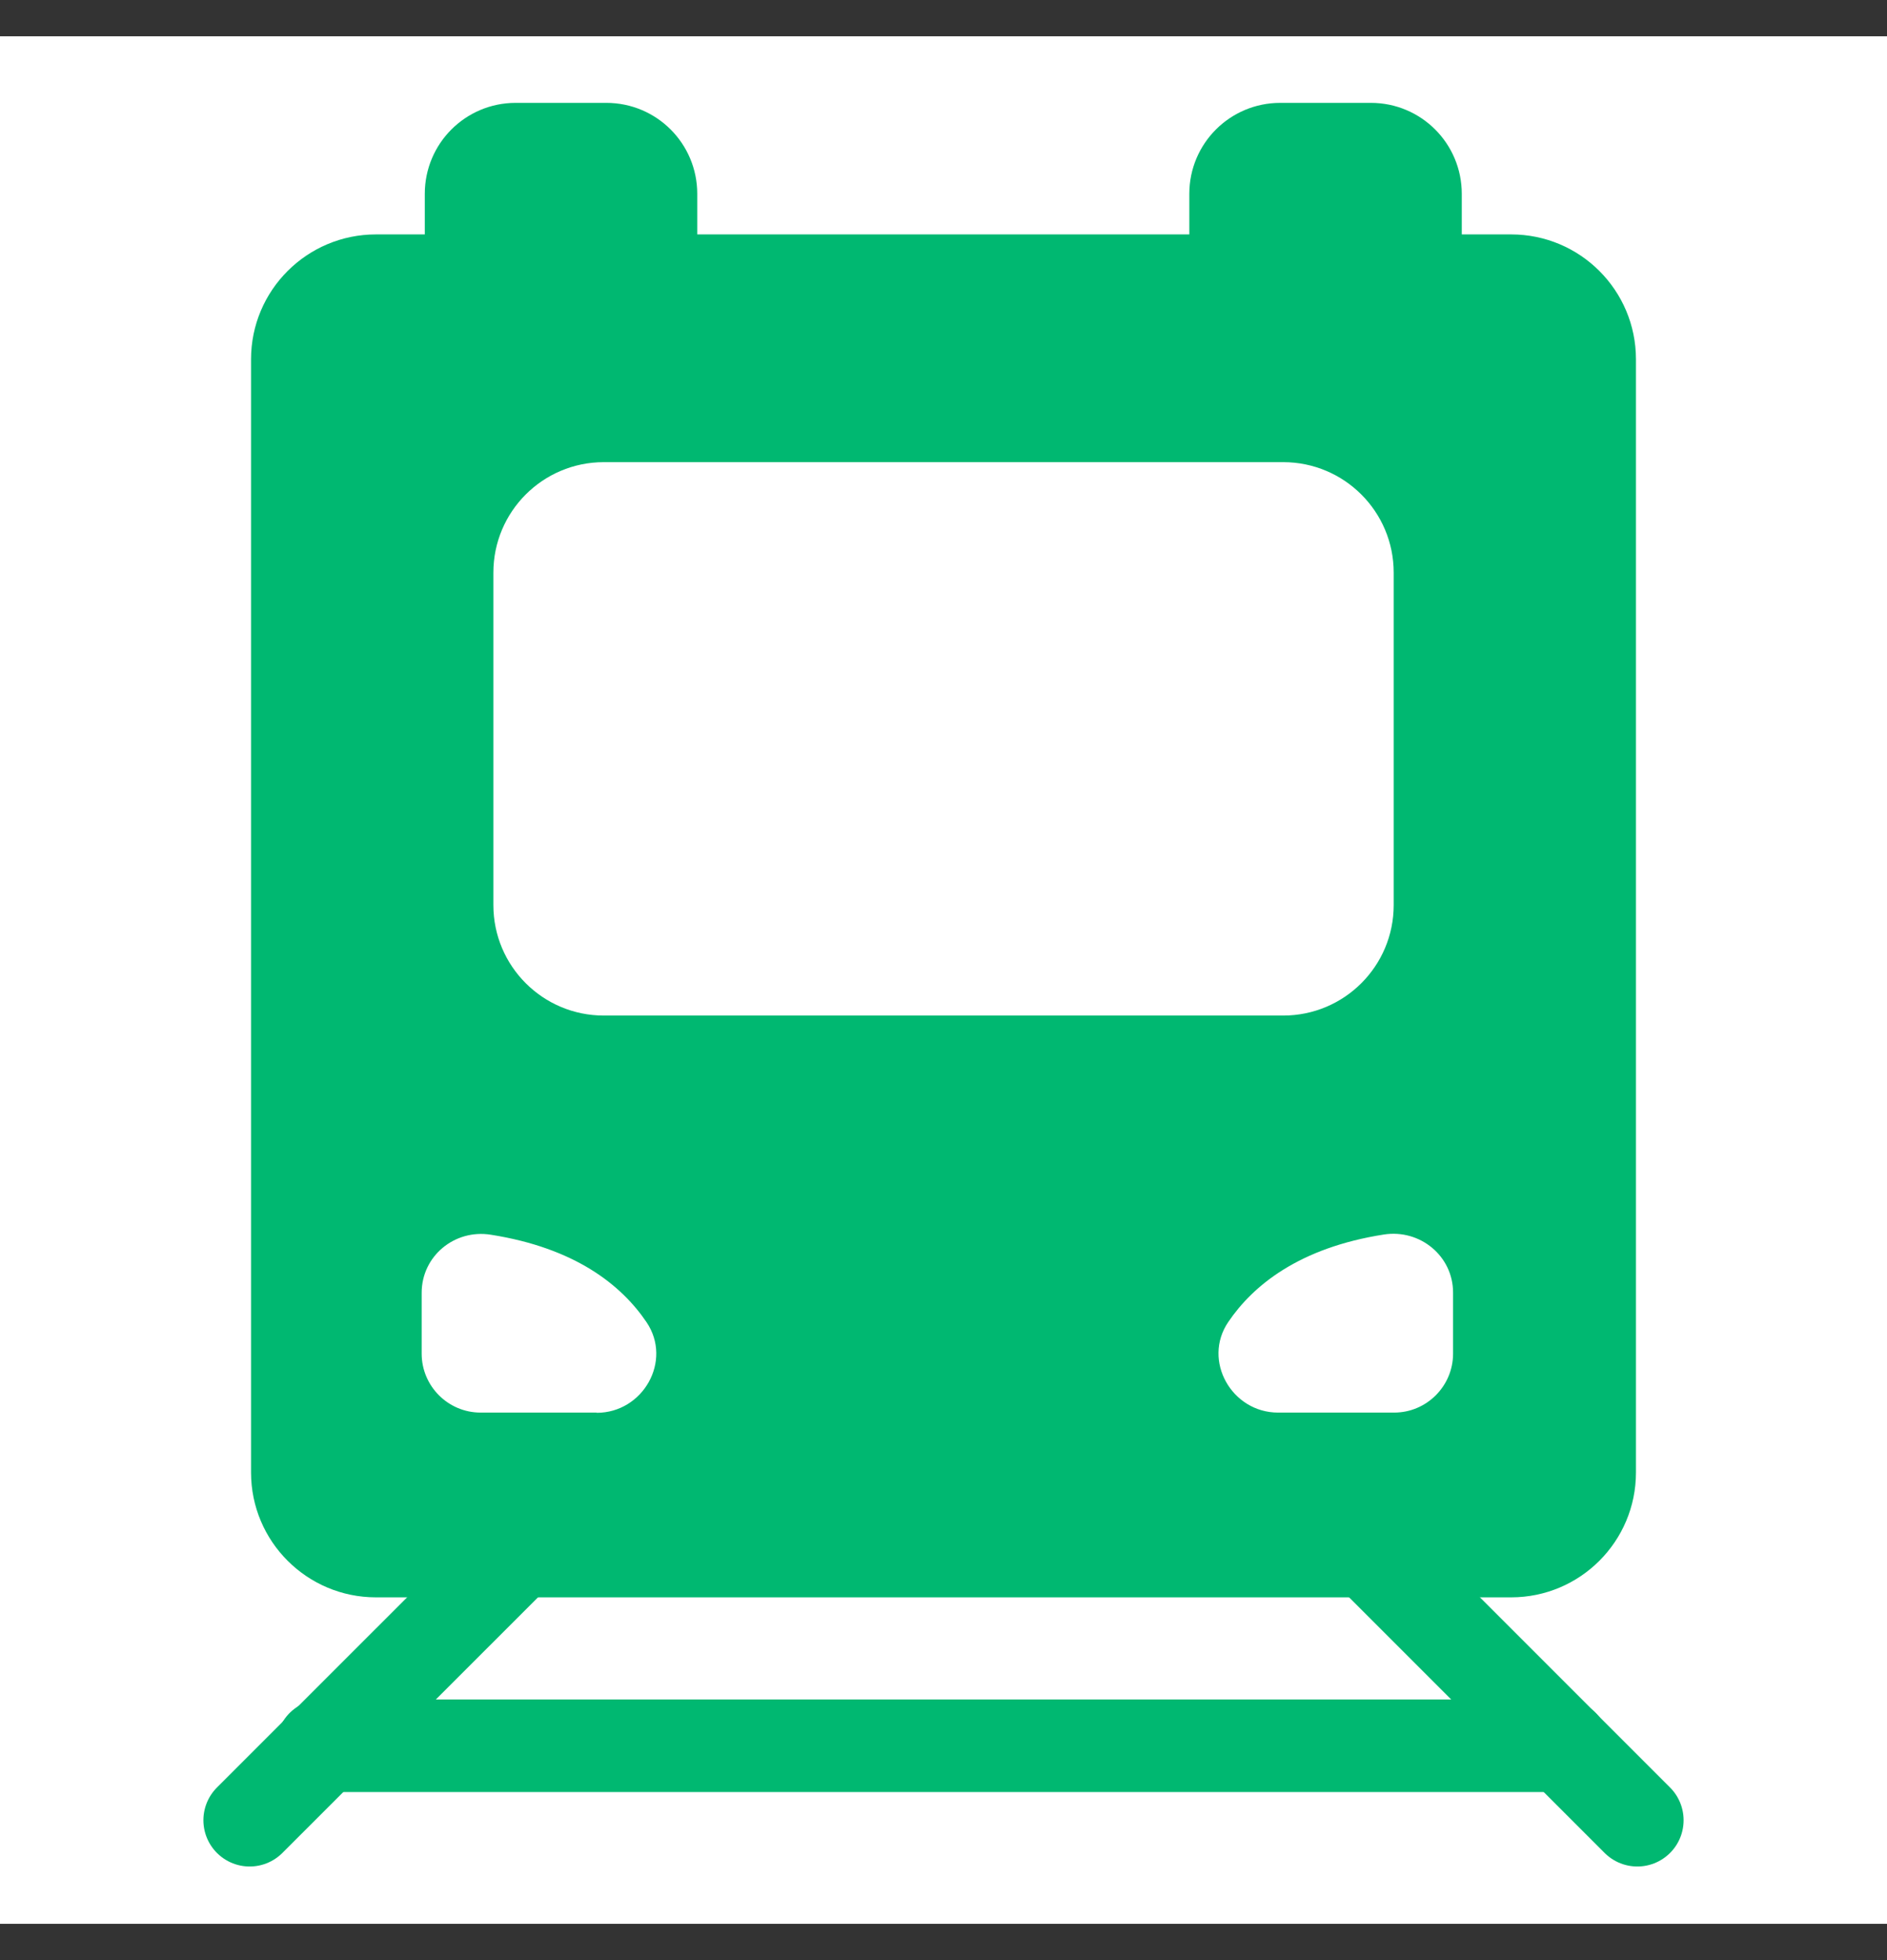
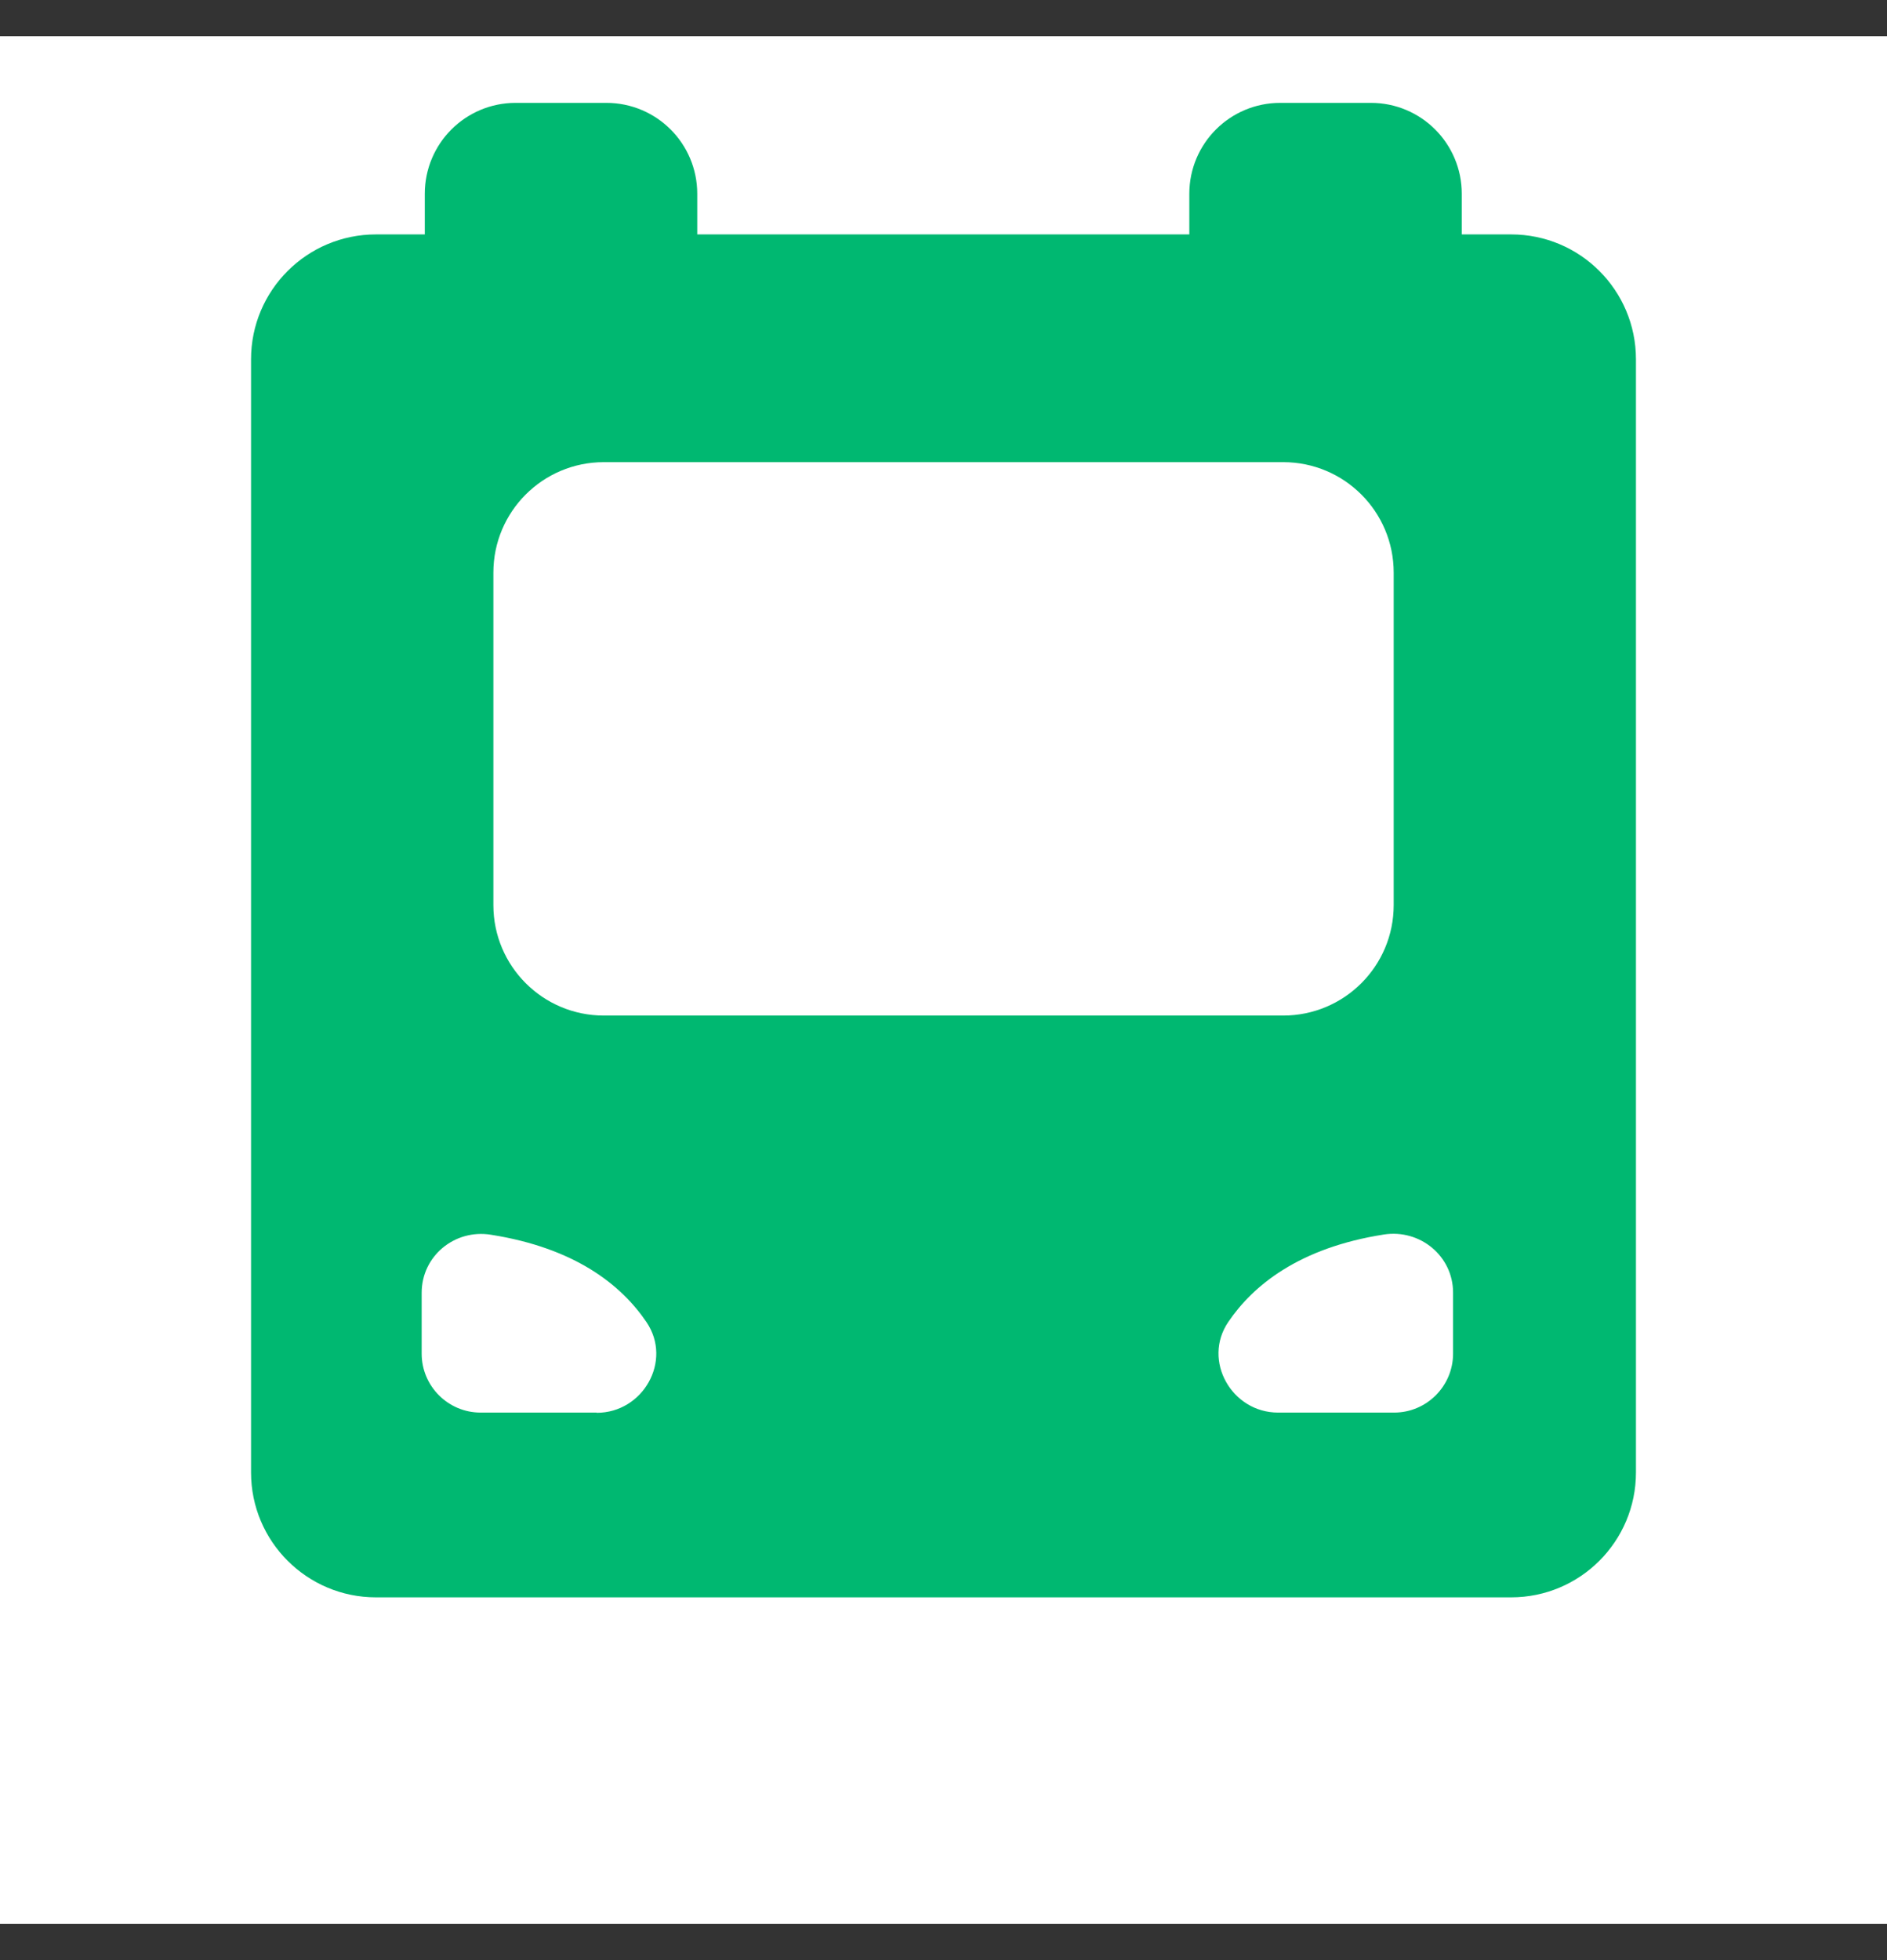
<svg xmlns="http://www.w3.org/2000/svg" width="26" height="27" viewBox="0 0 26 27" fill="none">
  <rect x="0" y="0" width="26" height="27" fill="#333333" stroke="none" />
  <rect width="26" height="26" transform="translate(0 0.5)" fill="white" />
-   <path d="M8.355 1.927H7.104C6.695 1.927 6.363 2.259 6.363 2.669V3.504C6.363 3.914 6.695 4.246 7.104 4.246H8.355C8.765 4.246 9.097 3.914 9.097 3.504V2.669C9.097 2.259 8.765 1.927 8.355 1.927Z" fill="#00B871" stroke="#00B871" stroke-width="1.02" stroke-linecap="round" stroke-linejoin="round" />
+   <path d="M8.355 1.927H7.104C6.695 1.927 6.363 2.259 6.363 2.669V3.504C6.363 3.914 6.695 4.246 7.104 4.246C8.765 4.246 9.097 3.914 9.097 3.504V2.669C9.097 2.259 8.765 1.927 8.355 1.927Z" fill="#00B871" stroke="#00B871" stroke-width="1.02" stroke-linecap="round" stroke-linejoin="round" />
  <path d="M18.89 1.927H17.639C17.229 1.927 16.897 2.259 16.897 2.669V3.504C16.897 3.914 17.229 4.246 17.639 4.246H18.89C19.299 4.246 19.631 3.914 19.631 3.504V2.669C19.631 2.259 19.299 1.927 18.89 1.927Z" fill="#00B871" stroke="#00B871" stroke-width="1.02" stroke-linecap="round" stroke-linejoin="round" />
  <path d="M20.821 3.229H5.18C4.23 3.229 3.459 3.999 3.459 4.949V20.283C3.459 21.233 4.23 22.003 5.18 22.003H20.821C21.771 22.003 22.541 21.233 22.541 20.283V4.949C22.541 3.999 21.771 3.229 20.821 3.229ZM6.798 7.888C6.798 7.047 7.479 6.366 8.32 6.366H17.68C18.522 6.366 19.203 7.047 19.203 7.888V12.467C19.203 13.308 18.522 13.989 17.68 13.989H8.32C7.479 13.989 6.798 13.308 6.798 12.467V7.888ZM8.221 19.458H6.622C6.174 19.458 5.81 19.093 5.81 18.646V17.808C5.81 17.302 6.264 16.928 6.763 17.008C7.927 17.191 8.563 17.702 8.909 18.214C9.267 18.745 8.861 19.461 8.221 19.461V19.458ZM20.021 18.646C20.021 19.093 19.657 19.458 19.209 19.458H17.61C16.971 19.458 16.564 18.741 16.923 18.211C17.268 17.702 17.904 17.187 19.068 17.005C19.567 16.928 20.021 17.302 20.021 17.805V18.642V18.646Z" fill="#00B871" />
-   <path d="M7.083 21.431L3.44 25.073" stroke="#00B871" stroke-width="1.275" stroke-linecap="round" stroke-linejoin="round" />
-   <path d="M18.918 21.431L22.56 25.073" stroke="#00B871" stroke-width="1.275" stroke-linecap="round" stroke-linejoin="round" />
-   <path d="M4.441 24.047H21.537" stroke="#00B871" stroke-width="1.275" stroke-linecap="round" stroke-linejoin="round" />
</svg>